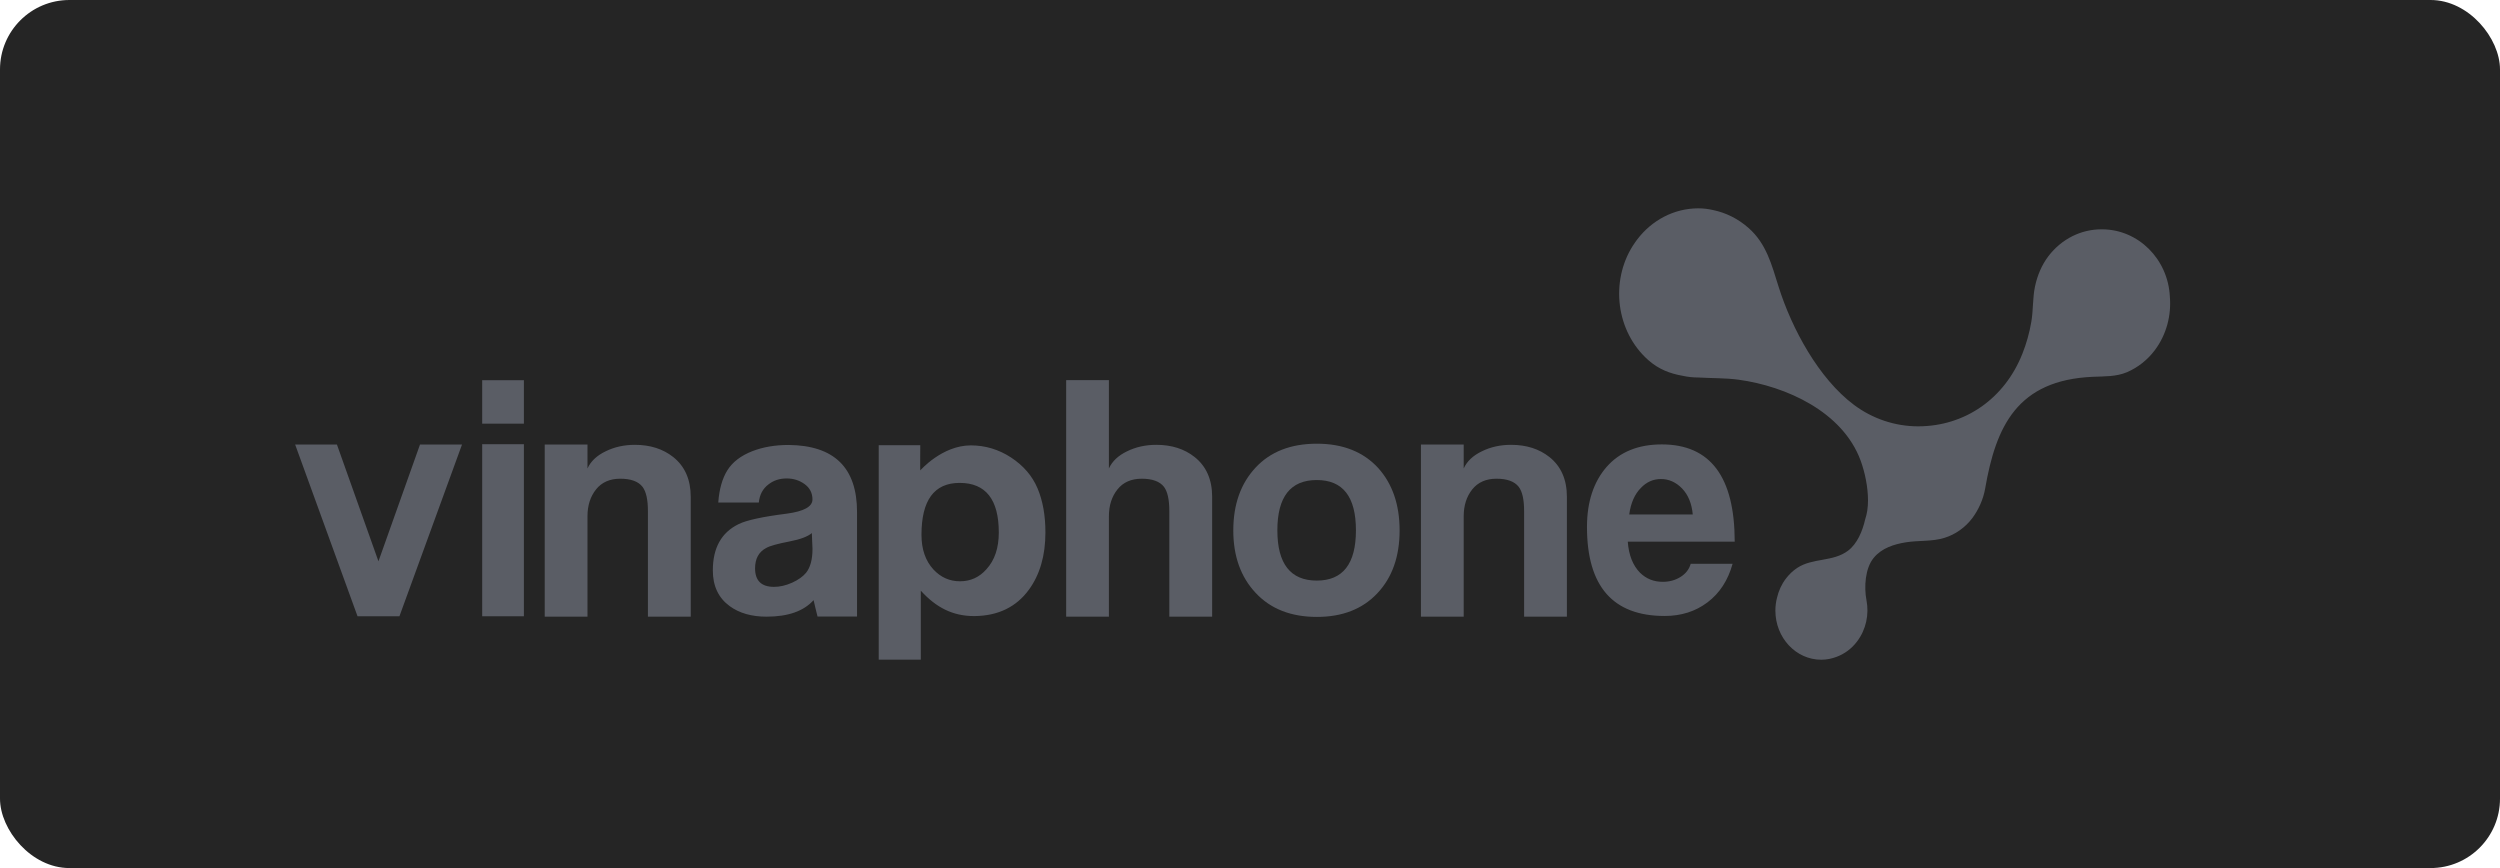
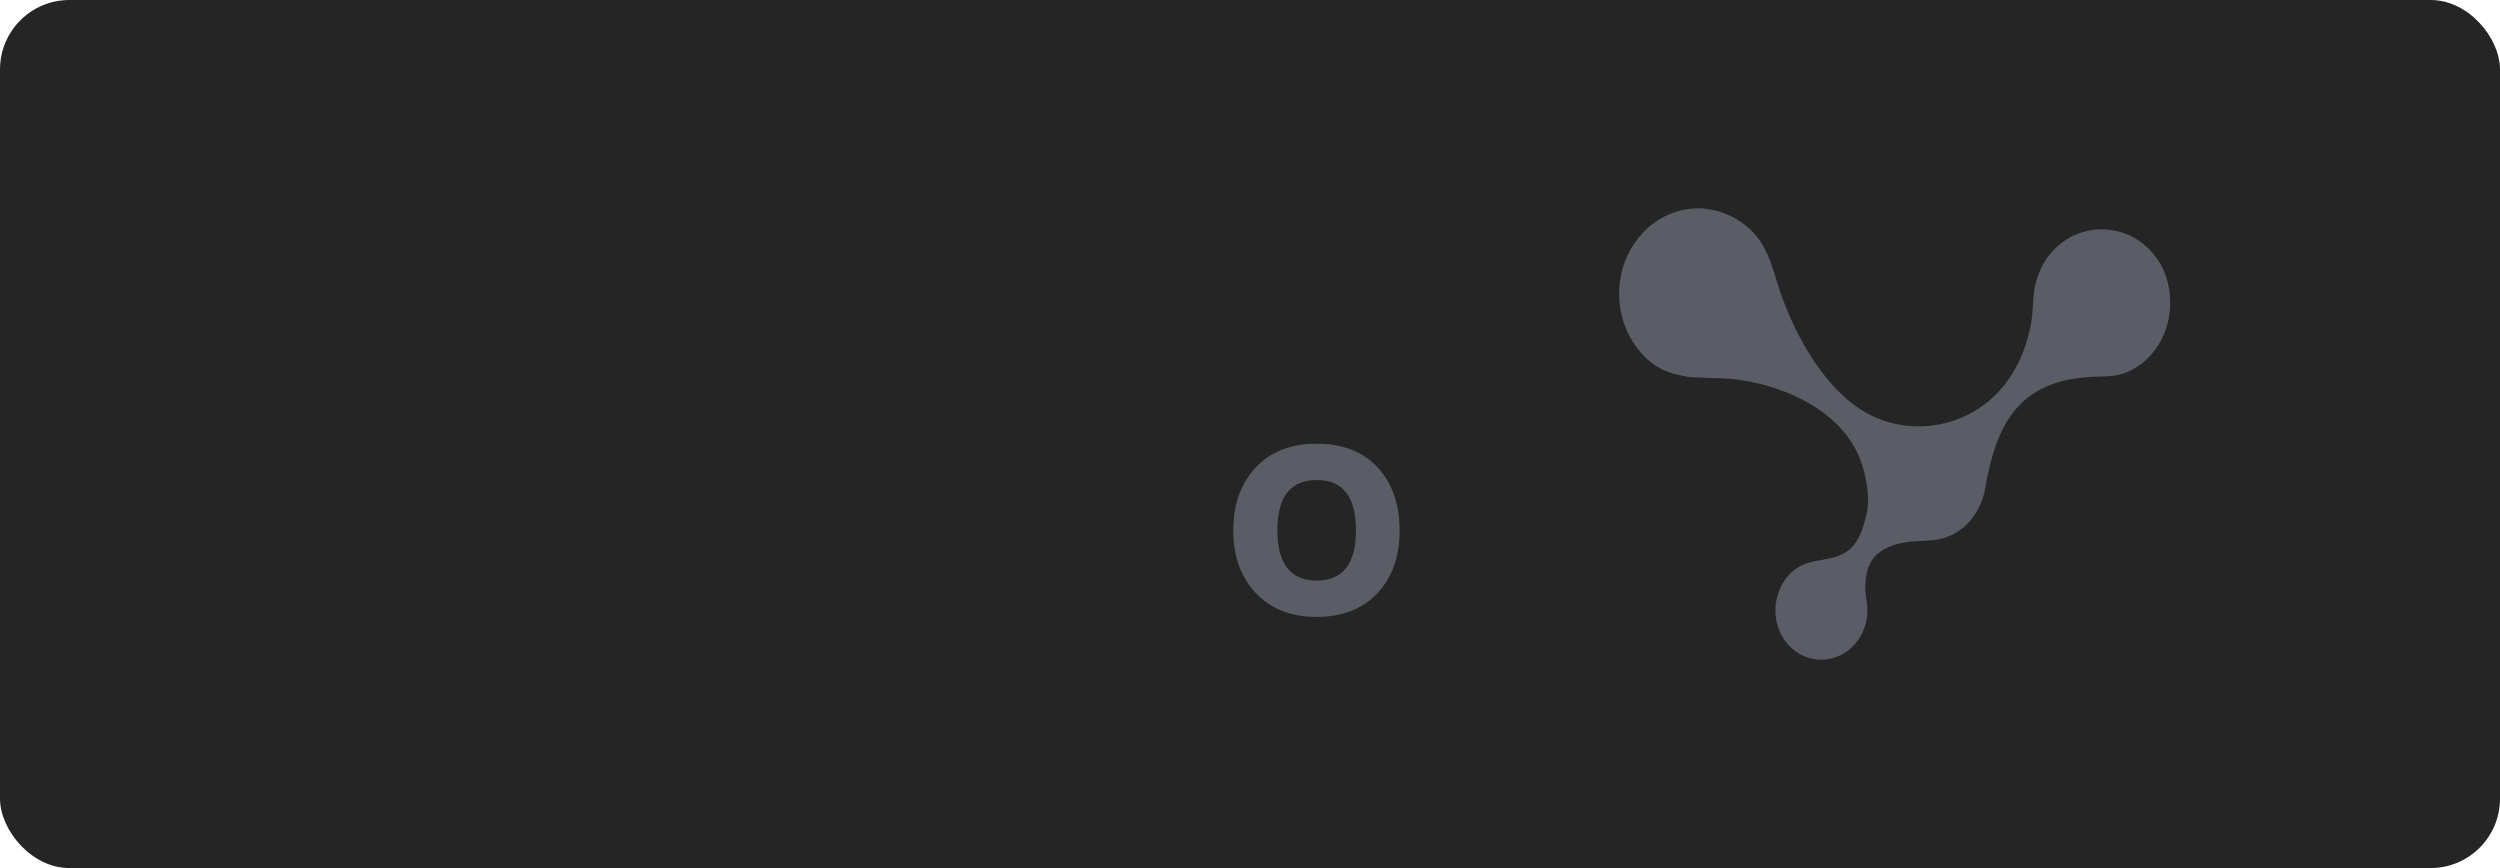
<svg xmlns="http://www.w3.org/2000/svg" width="144" height="50" viewBox="0 0 144 50" fill="none">
  <rect width="144" height="50" rx="4" fill="#252525" fill-opacity="1" />
-   <path fill-rule="evenodd" clip-rule="evenodd" d="M26.612 25.605L23.007 35.498H20.594L17 25.605H19.407L21.799 32.331L24.192 25.605H26.612ZM27.774 24.405V21.901H30.176V24.405H27.774ZM27.774 35.498V25.586H30.176V35.498H27.774ZM49.365 35.512H47.09C47.017 35.203 46.944 34.946 46.862 34.567C46.295 35.203 45.391 35.52 44.151 35.52C43.294 35.52 42.584 35.317 42.032 34.914C41.384 34.442 41.059 33.756 41.059 32.855C41.059 31.564 41.55 30.675 42.54 30.191C42.994 29.965 43.919 29.763 45.316 29.587C46.302 29.455 46.798 29.185 46.798 28.769C46.798 28.401 46.648 28.108 46.352 27.889C46.054 27.671 45.709 27.559 45.312 27.559C44.903 27.559 44.556 27.672 44.266 27.9C43.939 28.145 43.752 28.495 43.708 28.945H41.372C41.428 28.178 41.604 27.555 41.899 27.085C42.196 26.613 42.674 26.246 43.336 25.987C43.95 25.749 44.643 25.63 45.421 25.63C48.05 25.654 49.365 26.939 49.365 29.487V35.512ZM46.763 30.706C46.521 30.908 46.096 31.068 45.484 31.186C44.789 31.32 44.341 31.444 44.134 31.563C43.708 31.787 43.492 32.179 43.492 32.736C43.492 33.45 43.858 33.803 44.583 33.803C44.917 33.803 45.262 33.725 45.623 33.564C45.979 33.403 46.249 33.212 46.434 32.986C46.676 32.679 46.8 32.221 46.8 31.617C46.8 31.507 46.791 31.355 46.78 31.153C46.77 30.95 46.763 30.799 46.763 30.706ZM60.216 30.669C60.216 31.995 59.9 33.096 59.265 33.967C58.533 34.968 57.486 35.473 56.127 35.486H56.108C54.889 35.486 53.926 35.001 53.038 34.023V37.996H50.614V25.644H53.008C53.008 25.644 52.996 27.083 53.008 27.096C53.008 27.096 54.259 25.654 55.921 25.654C56.749 25.654 57.523 25.887 58.234 26.35C58.948 26.819 59.456 27.407 59.761 28.124C60.065 28.841 60.216 29.69 60.216 30.669ZM57.531 30.669C57.531 28.77 56.777 27.815 55.276 27.815C53.809 27.815 53.077 28.814 53.077 30.805C53.077 31.641 53.309 32.306 53.768 32.805C54.192 33.258 54.699 33.482 55.297 33.482C55.904 33.482 56.413 33.249 56.82 32.787C57.295 32.268 57.531 31.562 57.531 30.669ZM67.353 35.521V29.434C67.353 28.781 67.251 28.319 67.048 28.046C66.803 27.73 66.375 27.574 65.763 27.574C65.164 27.574 64.694 27.778 64.369 28.187C64.04 28.597 63.873 29.112 63.873 29.732V35.52H61.411V21.894H63.873V26.983C64.061 26.573 64.407 26.24 64.915 25.997C65.427 25.745 65.989 25.622 66.604 25.622C67.484 25.622 68.22 25.856 68.81 26.324C69.483 26.859 69.82 27.627 69.82 28.618V35.521H67.353ZM90.253 35.521H87.789V29.434C87.789 28.781 87.687 28.319 87.482 28.046C87.237 27.73 86.81 27.574 86.197 27.574C85.598 27.574 85.132 27.778 84.803 28.187C84.476 28.597 84.309 29.112 84.309 29.732V35.52H81.846V25.604H84.309V26.983C84.496 26.573 84.843 26.24 85.352 25.997C85.861 25.745 86.423 25.622 87.039 25.622C87.92 25.622 88.653 25.856 89.246 26.324C89.919 26.859 90.253 27.627 90.253 28.618V35.521ZM37.32 35.521V29.434C37.32 28.781 37.218 28.319 37.013 28.046C36.768 27.73 36.34 27.574 35.728 27.574C35.129 27.574 34.661 27.778 34.334 28.187C34.007 28.597 33.839 29.112 33.839 29.732V35.52H31.376V25.604H33.839V26.983C34.027 26.573 34.374 26.24 34.882 25.997C35.393 25.745 35.955 25.622 36.571 25.622C37.448 25.622 38.184 25.856 38.776 26.324C39.45 26.859 39.786 27.627 39.786 28.618V35.521H37.32ZM99.919 31.201H93.76C93.816 31.972 94.052 32.569 94.467 32.991C94.824 33.34 95.26 33.513 95.772 33.513C96.15 33.513 96.495 33.422 96.795 33.234C97.096 33.047 97.294 32.794 97.384 32.476H99.797C99.531 33.432 99.05 34.169 98.354 34.694C97.663 35.216 96.84 35.48 95.887 35.48C92.901 35.48 91.41 33.772 91.41 30.354C91.41 28.913 91.788 27.76 92.541 26.894C93.298 26.032 94.356 25.598 95.722 25.598C98.519 25.598 99.919 27.47 99.919 31.201ZM97.503 29.634C97.444 29.002 97.241 28.504 96.889 28.137C96.537 27.776 96.13 27.592 95.671 27.592C95.224 27.592 94.837 27.765 94.516 28.103C94.156 28.465 93.932 28.98 93.843 29.635H97.503V29.634Z" fill="#5A5D65" />
  <path fill-rule="evenodd" clip-rule="evenodd" d="M80.617 30.553C80.617 32.06 80.19 33.267 79.334 34.174C78.478 35.083 77.318 35.534 75.854 35.534C74.366 35.534 73.189 35.075 72.33 34.155C71.466 33.237 71.038 32.036 71.038 30.553C71.038 29.062 71.464 27.854 72.319 26.936C73.174 26.016 74.353 25.557 75.854 25.557C77.355 25.557 78.53 26.026 79.388 26.961C80.207 27.876 80.617 29.071 80.617 30.553ZM78.102 30.546C78.102 28.612 77.351 27.65 75.848 27.65C74.336 27.65 73.576 28.612 73.576 30.546C73.576 32.476 74.335 33.442 75.848 33.442C77.351 33.442 78.102 32.476 78.102 30.546ZM124.106 20.186C123.687 20.736 123.143 21.168 122.52 21.436C121.894 21.703 121.221 21.675 120.559 21.703C116.189 21.891 114.964 24.557 114.344 28.145C114.237 28.759 113.965 29.364 113.597 29.855C113.186 30.392 112.622 30.791 111.989 30.984C111.276 31.202 110.515 31.12 109.785 31.236C109.101 31.346 108.387 31.567 107.922 32.136C107.427 32.742 107.365 33.818 107.508 34.567C107.667 35.382 107.492 36.261 106.964 36.952C106.645 37.376 106.233 37.667 105.789 37.833C105.513 37.938 105.216 38 104.904 38C103.444 38 102.262 36.733 102.262 35.171C102.262 34.916 102.295 34.669 102.355 34.433C102.446 34.038 102.615 33.658 102.87 33.325C103.05 33.088 103.268 32.877 103.516 32.714C104.41 32.12 105.576 32.377 106.446 31.721C106.97 31.324 107.277 30.61 107.436 29.908C107.542 29.594 107.597 29.235 107.597 28.829C107.597 28.073 107.429 27.231 107.172 26.529C106.128 23.697 102.858 22.248 100.157 21.873C99.385 21.768 98.597 21.79 97.829 21.744H97.828C97.512 21.744 97.203 21.71 96.907 21.643C96.206 21.521 95.54 21.274 94.937 20.738C93.091 19.101 92.733 16.232 94.055 14.149C94.057 14.146 94.062 14.142 94.065 14.137C94.1 14.082 94.136 14.026 94.174 13.973C94.197 13.939 94.221 13.906 94.244 13.873C94.261 13.85 94.275 13.827 94.295 13.805C94.298 13.802 94.299 13.796 94.304 13.793C95.136 12.698 96.408 12 97.828 12C98.122 12 98.397 12.037 98.668 12.098C99.397 12.248 100.107 12.591 100.721 13.135C101.744 14.039 102.044 15.235 102.447 16.515C103.21 18.944 104.77 21.814 106.788 23.32C107.86 24.122 109.159 24.557 110.481 24.557C113.197 24.557 115.475 22.942 116.488 20.378C116.724 19.787 116.895 19.171 117.003 18.543C117.121 17.867 117.074 17.173 117.217 16.496C117.35 15.869 117.603 15.265 117.986 14.759C118.767 13.736 119.899 13.209 121.039 13.209C121.05 13.209 121.057 13.209 121.069 13.209C123.164 13.209 124.877 14.923 124.983 17.079C125.076 18.16 124.792 19.281 124.106 20.186Z" fill="#5A5D65" />
</svg>